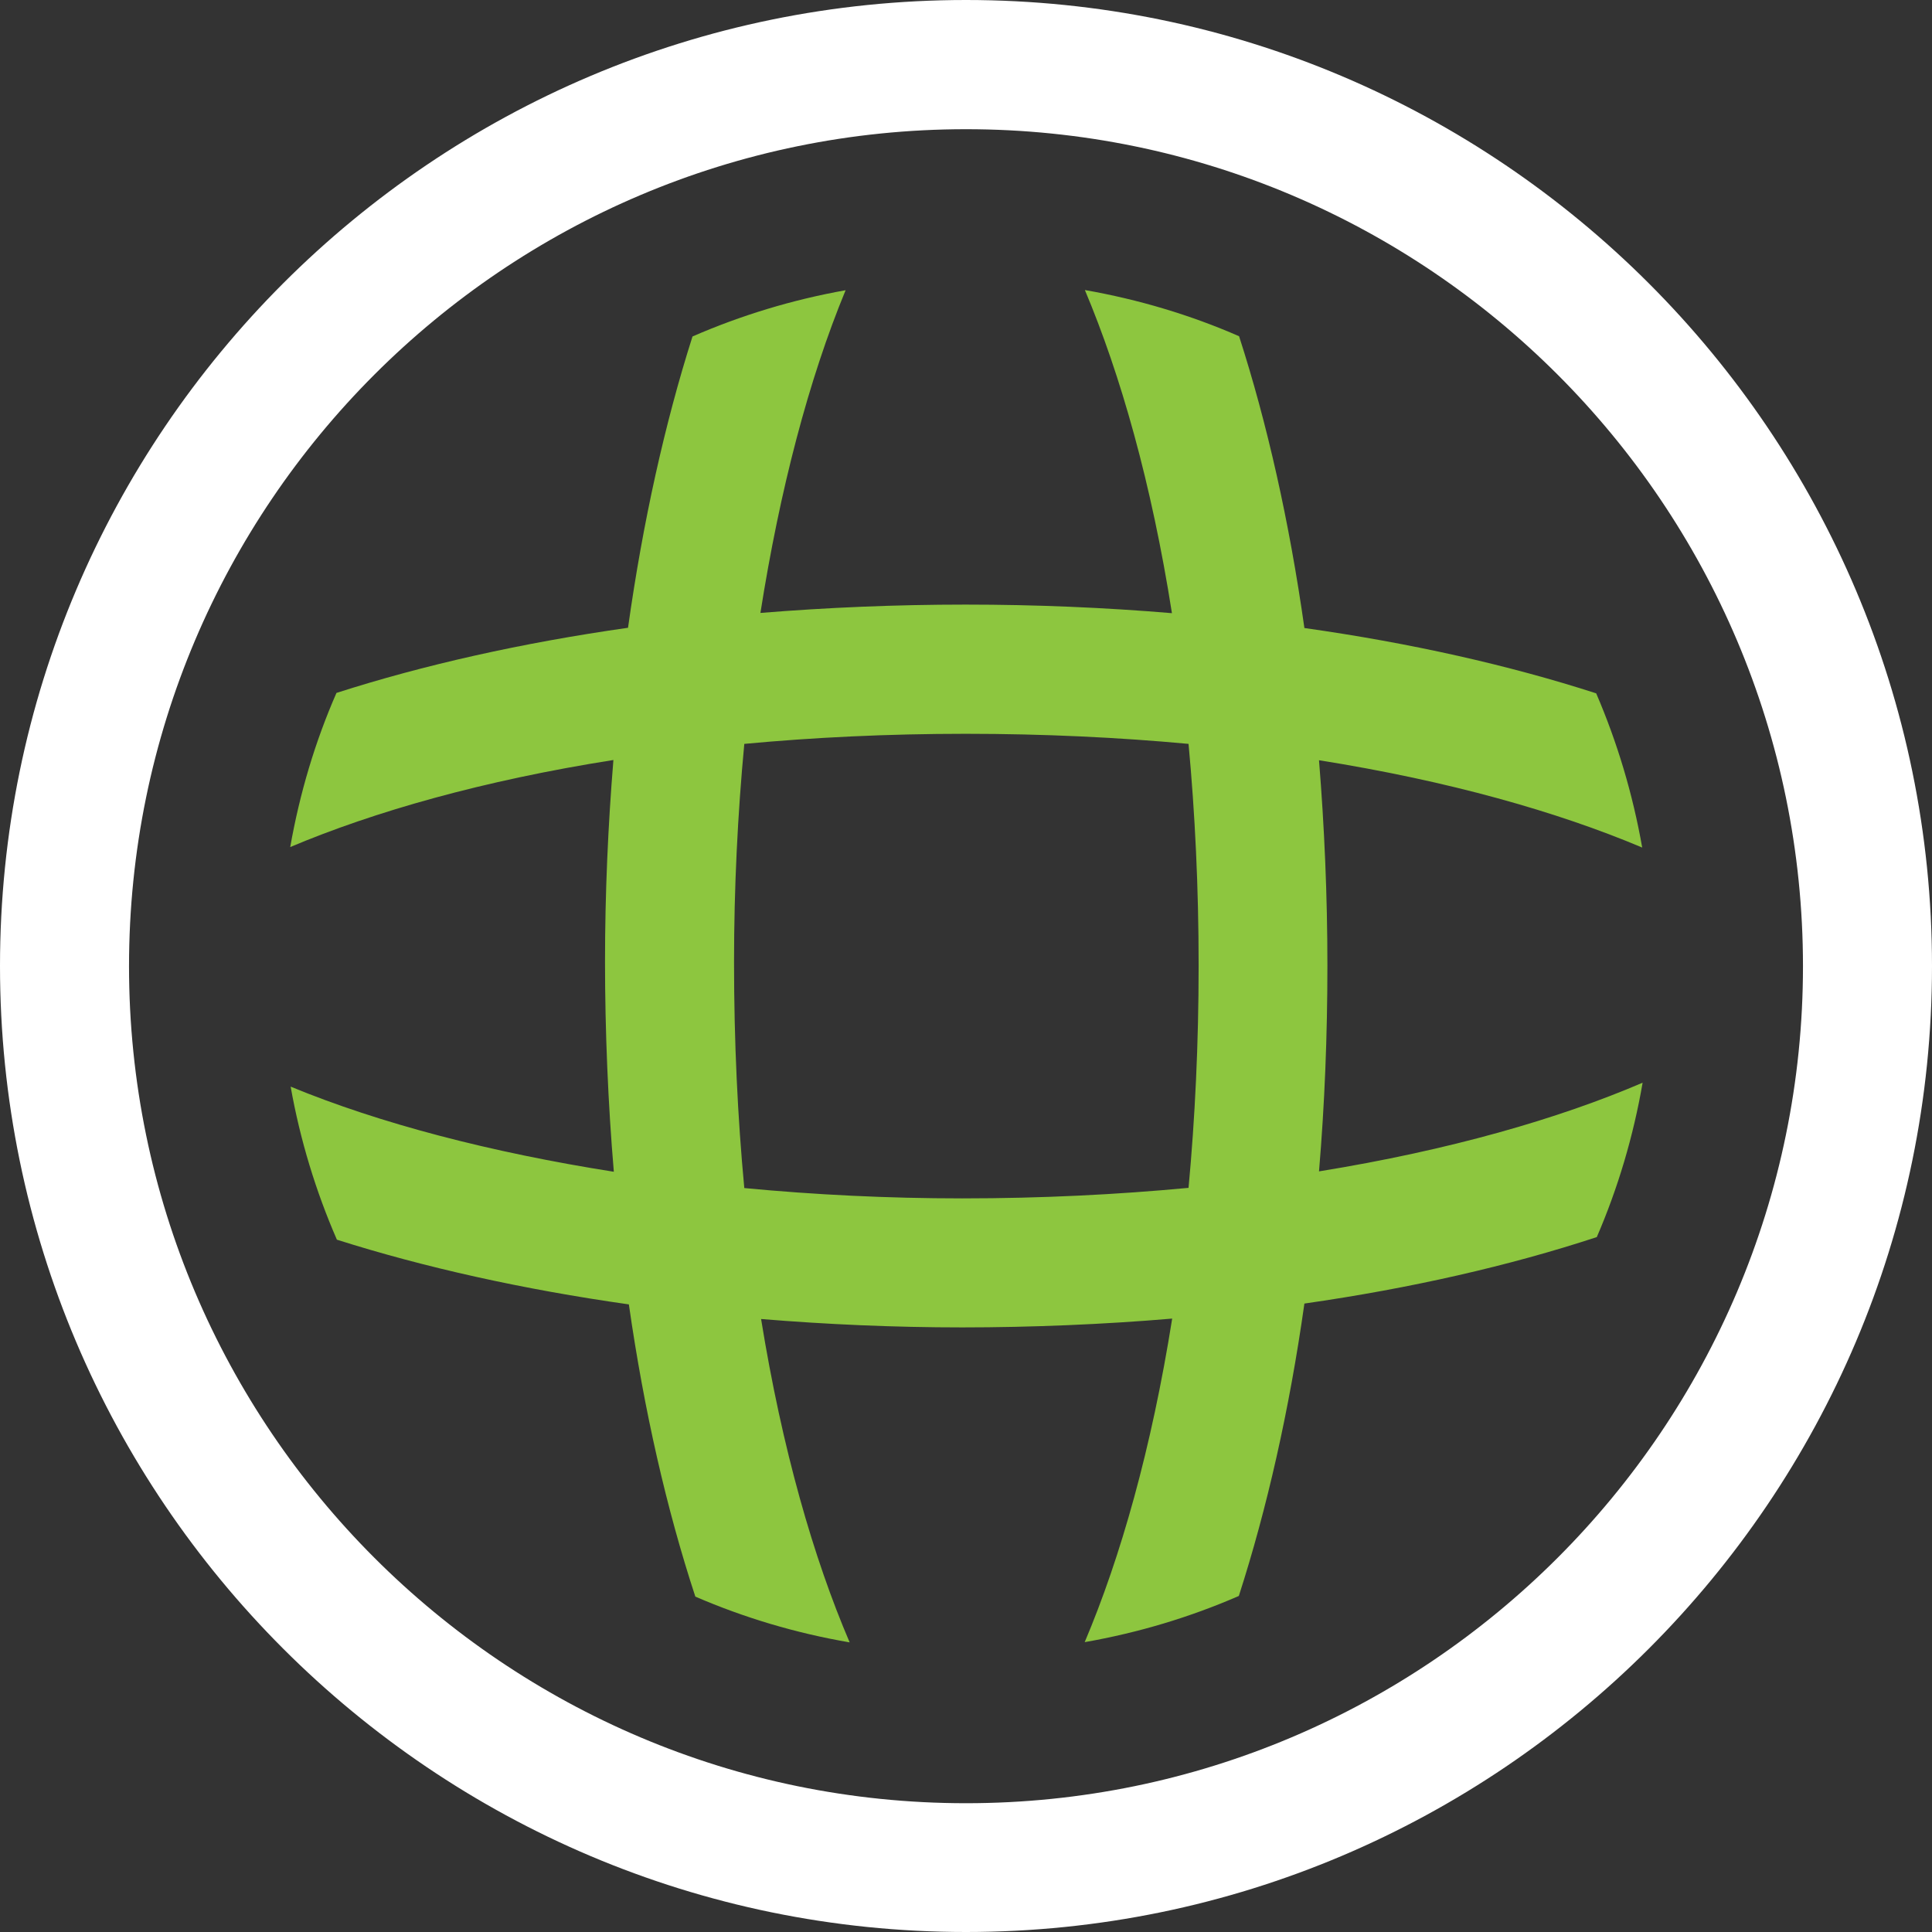
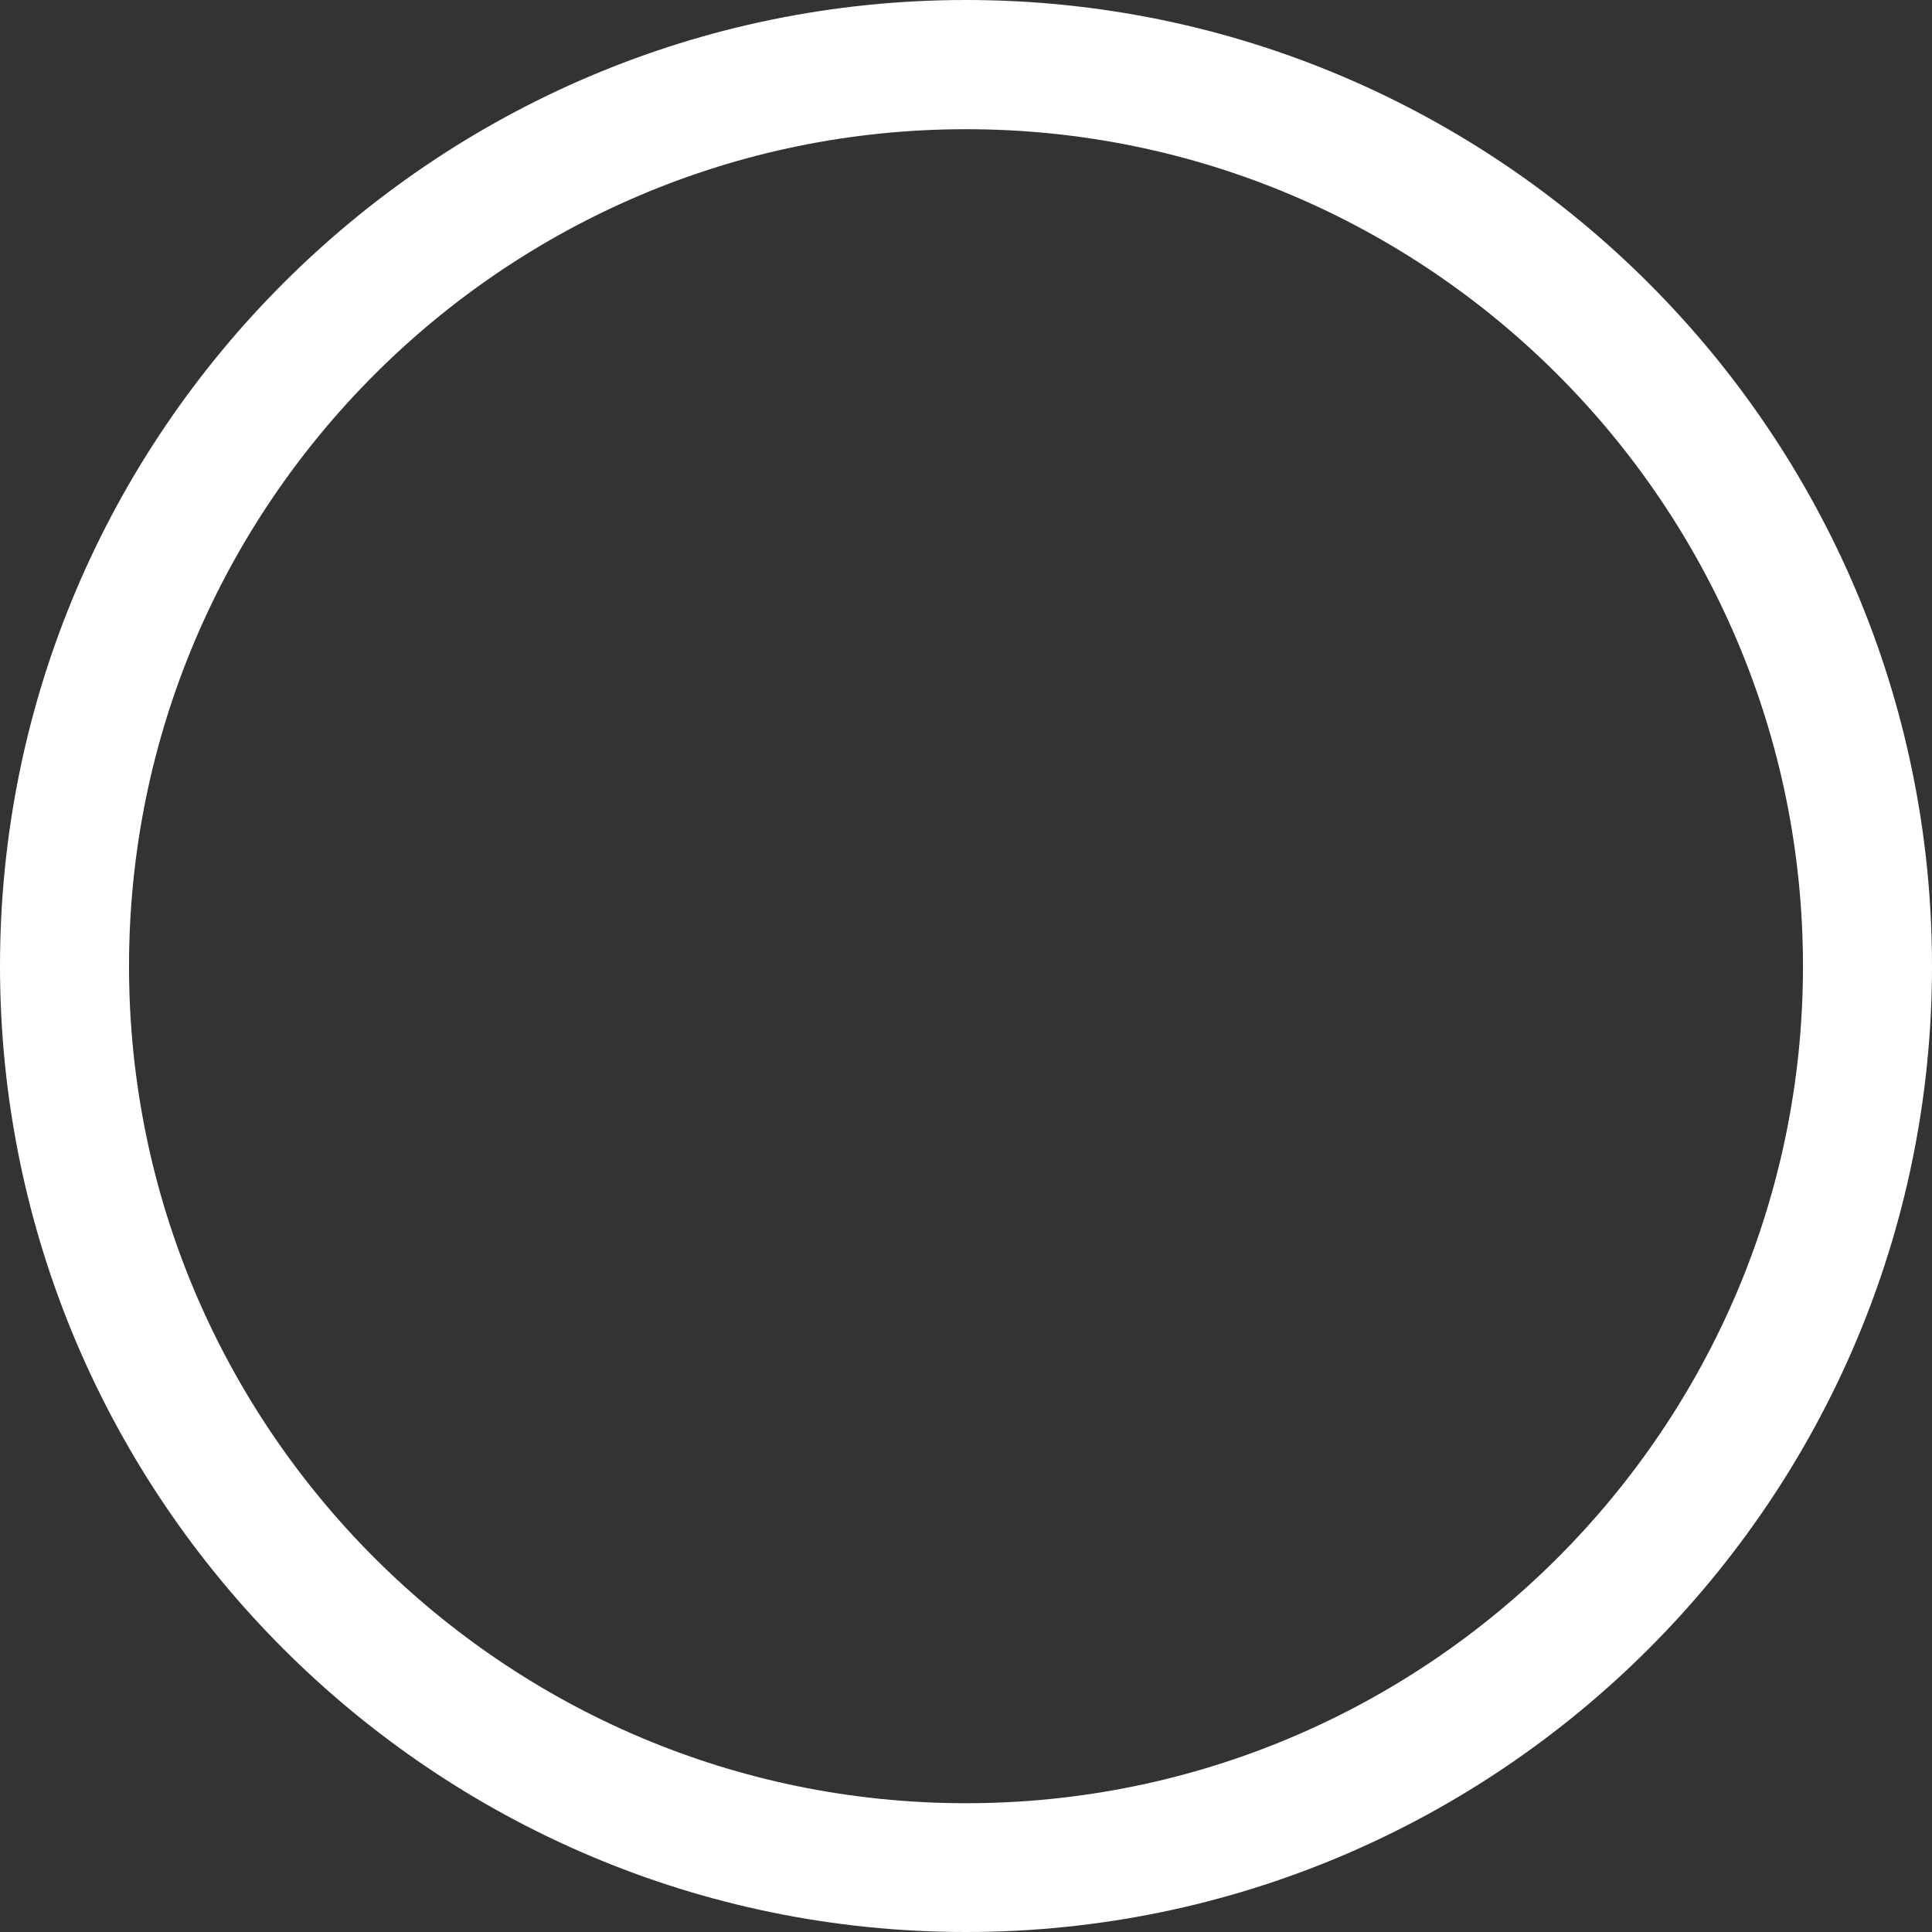
<svg xmlns="http://www.w3.org/2000/svg" width="32" height="32" viewBox="0 0 32 32" fill="none">
  <rect x="0" y="0" width="32" height="32" fill="#333333" stroke="none" />
  <path d="M16 32C7.179 32 0 24.824 0 16C0 7.176 7.179 0 16 0C24.821 0 32 7.176 32 16C32 24.824 24.821 32 16 32ZM16 2.14C8.354 2.14 2.137 8.358 2.137 16.004C2.137 23.649 8.354 29.867 16 29.867C23.646 29.867 29.863 23.649 29.863 16.004C29.863 8.358 23.646 2.14 16 2.14Z" fill="white" />
-   <path d="M21.847 19.401C21.94 18.297 21.986 17.157 21.986 15.993C21.986 14.828 21.936 13.696 21.847 12.592C23.998 12.934 25.8 13.447 27.2 14.038C27.043 13.147 26.786 12.293 26.438 11.484C24.995 11.018 23.368 10.651 21.605 10.402C21.356 8.643 20.989 7.012 20.523 5.569C19.718 5.217 18.859 4.96 17.969 4.804C18.56 6.207 19.073 8.005 19.411 10.156C18.304 10.063 17.157 10.014 15.993 10.014C14.828 10.014 13.696 10.063 12.595 10.152C12.916 8.112 13.397 6.278 14.006 4.807C13.123 4.964 12.271 5.224 11.47 5.573C11.011 7.015 10.648 8.646 10.402 10.398C8.643 10.648 7.015 11.014 5.573 11.477C5.22 12.282 4.964 13.14 4.807 14.03C6.207 13.439 8.009 12.927 10.16 12.588C10.071 13.674 10.021 14.793 10.021 15.932C10.021 17.072 10.071 18.279 10.167 19.408C8.126 19.087 6.289 18.607 4.814 17.998C4.971 18.881 5.231 19.732 5.58 20.533C7.026 20.992 8.66 21.356 10.416 21.605C10.669 23.371 11.043 25.002 11.517 26.445C12.325 26.794 13.18 27.05 14.073 27.203C13.475 25.807 12.955 24.005 12.606 21.847C13.689 21.936 14.803 21.986 15.939 21.986C17.075 21.986 18.29 21.936 19.415 21.84C19.073 23.994 18.56 25.796 17.966 27.199C18.856 27.043 19.711 26.786 20.519 26.434C20.985 24.988 21.356 23.354 21.605 21.591C23.371 21.338 25.006 20.964 26.448 20.49C26.797 19.682 27.053 18.824 27.207 17.933C25.811 18.532 24.005 19.052 21.851 19.401H21.847ZM19.682 19.675C18.511 19.785 17.261 19.849 15.936 19.849C14.704 19.849 13.493 19.789 12.328 19.678C12.218 18.51 12.158 17.257 12.158 15.936C12.158 14.704 12.218 13.489 12.328 12.321C13.475 12.214 14.7 12.154 15.996 12.154C17.293 12.154 18.532 12.214 19.686 12.321C19.793 13.471 19.853 14.696 19.853 15.993C19.853 17.289 19.793 18.525 19.686 19.675H19.682Z" fill="#8DC63F" />
</svg>